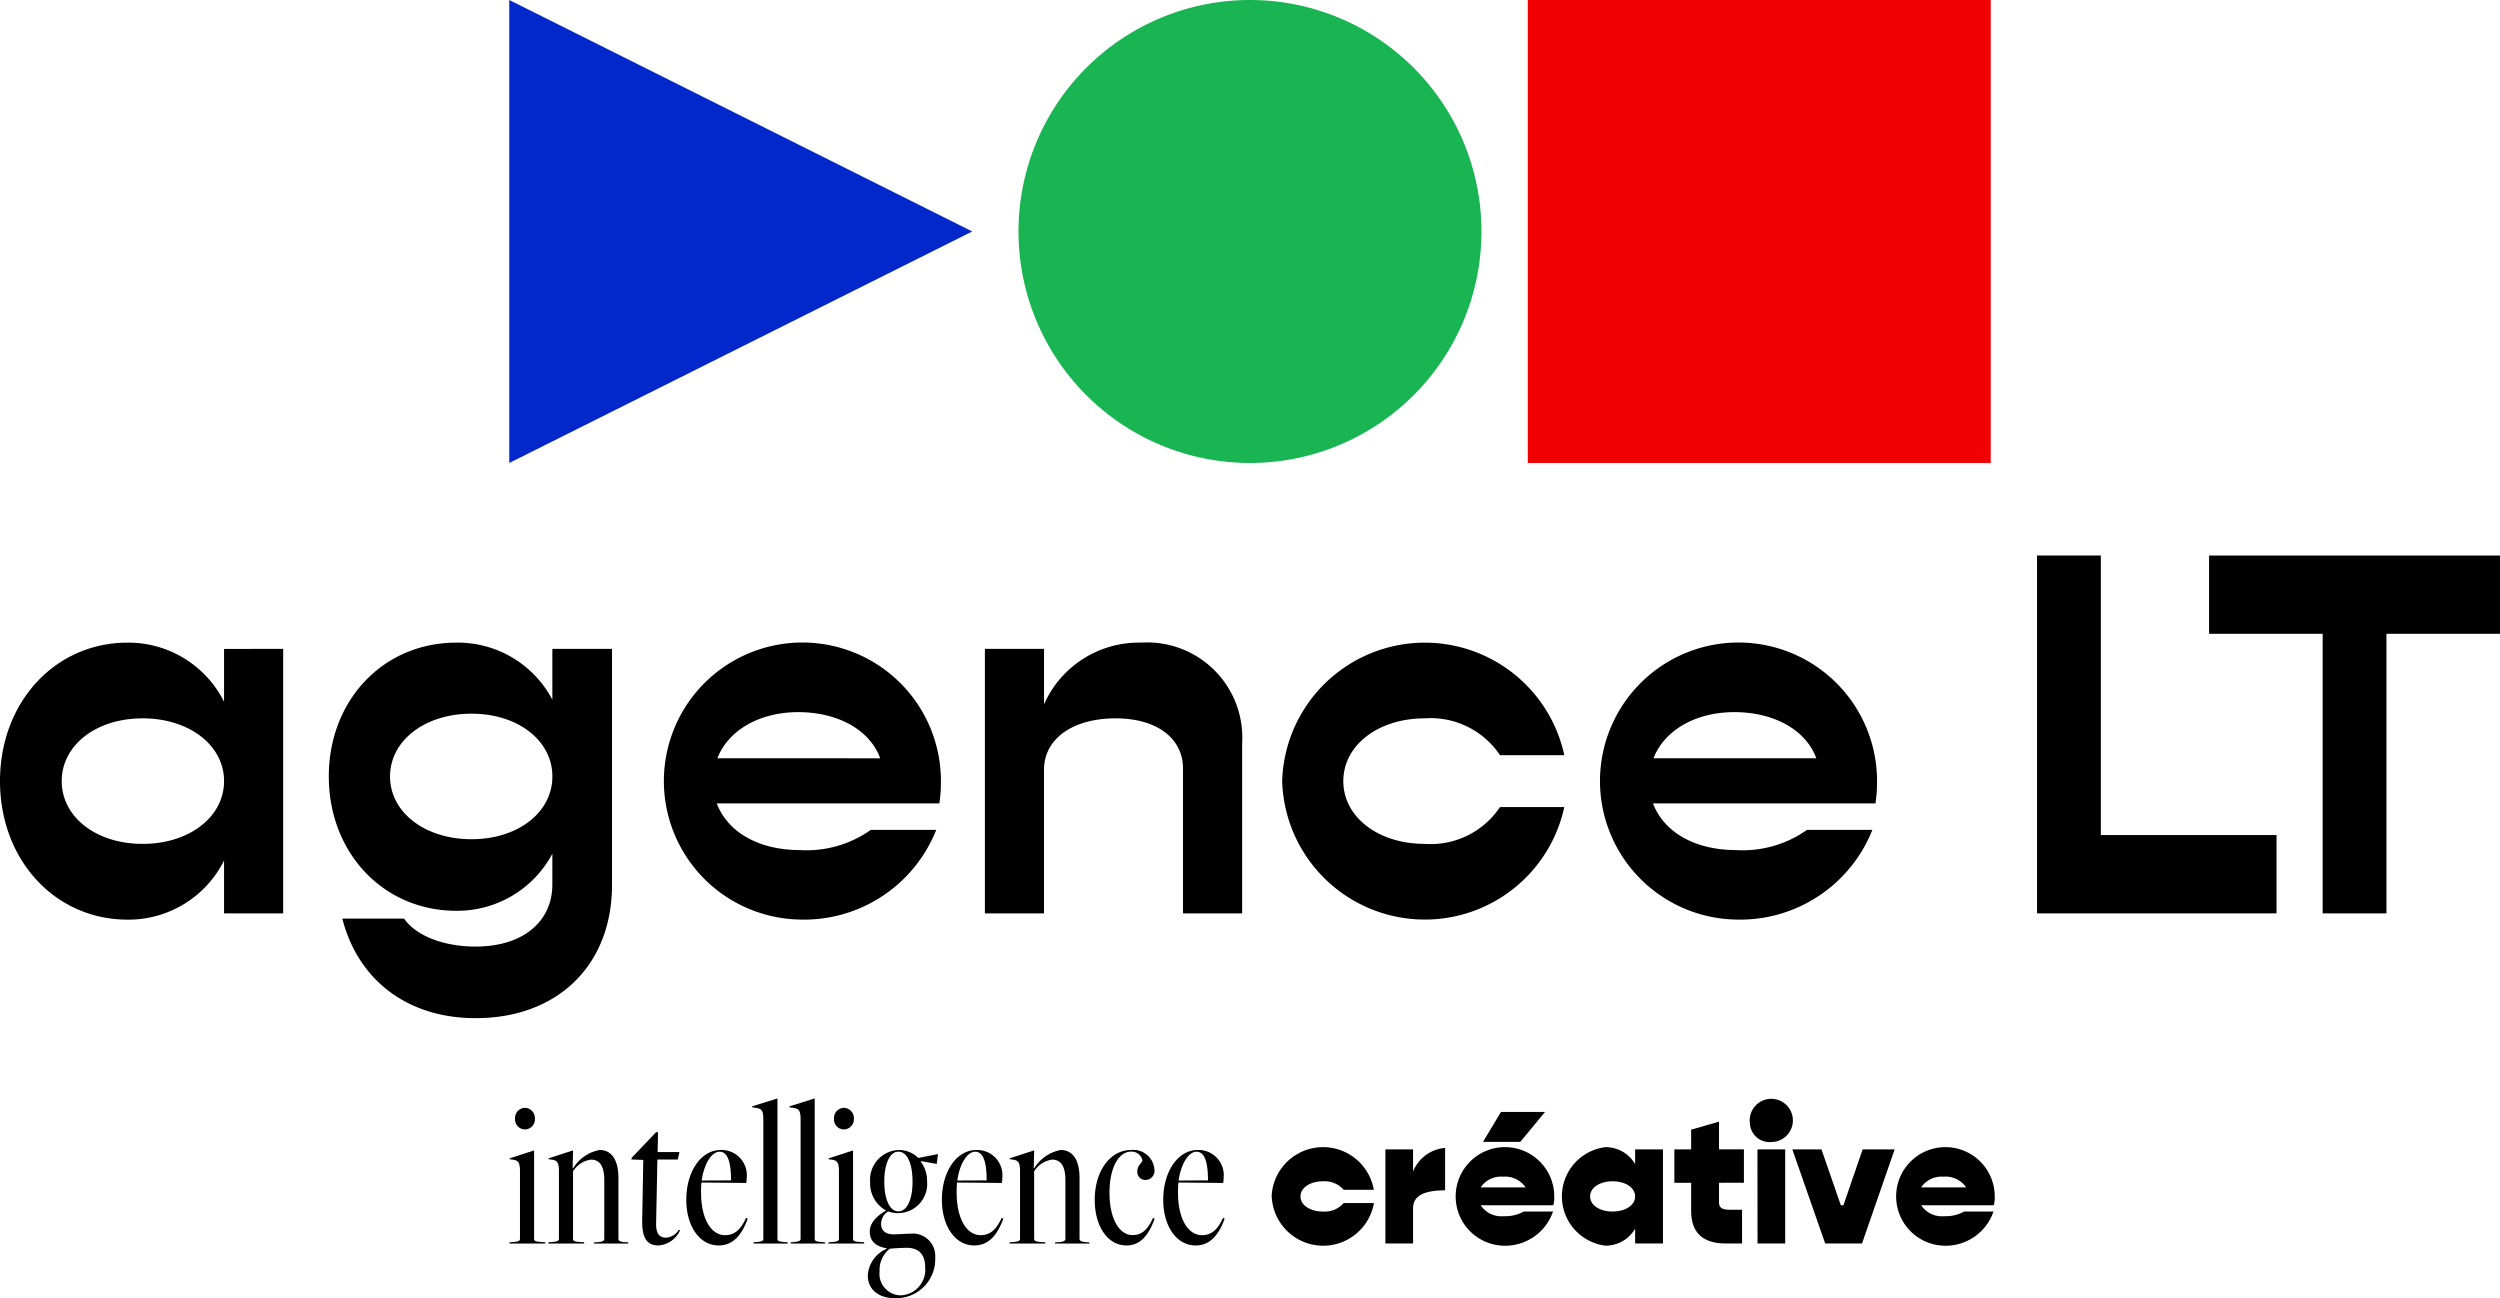
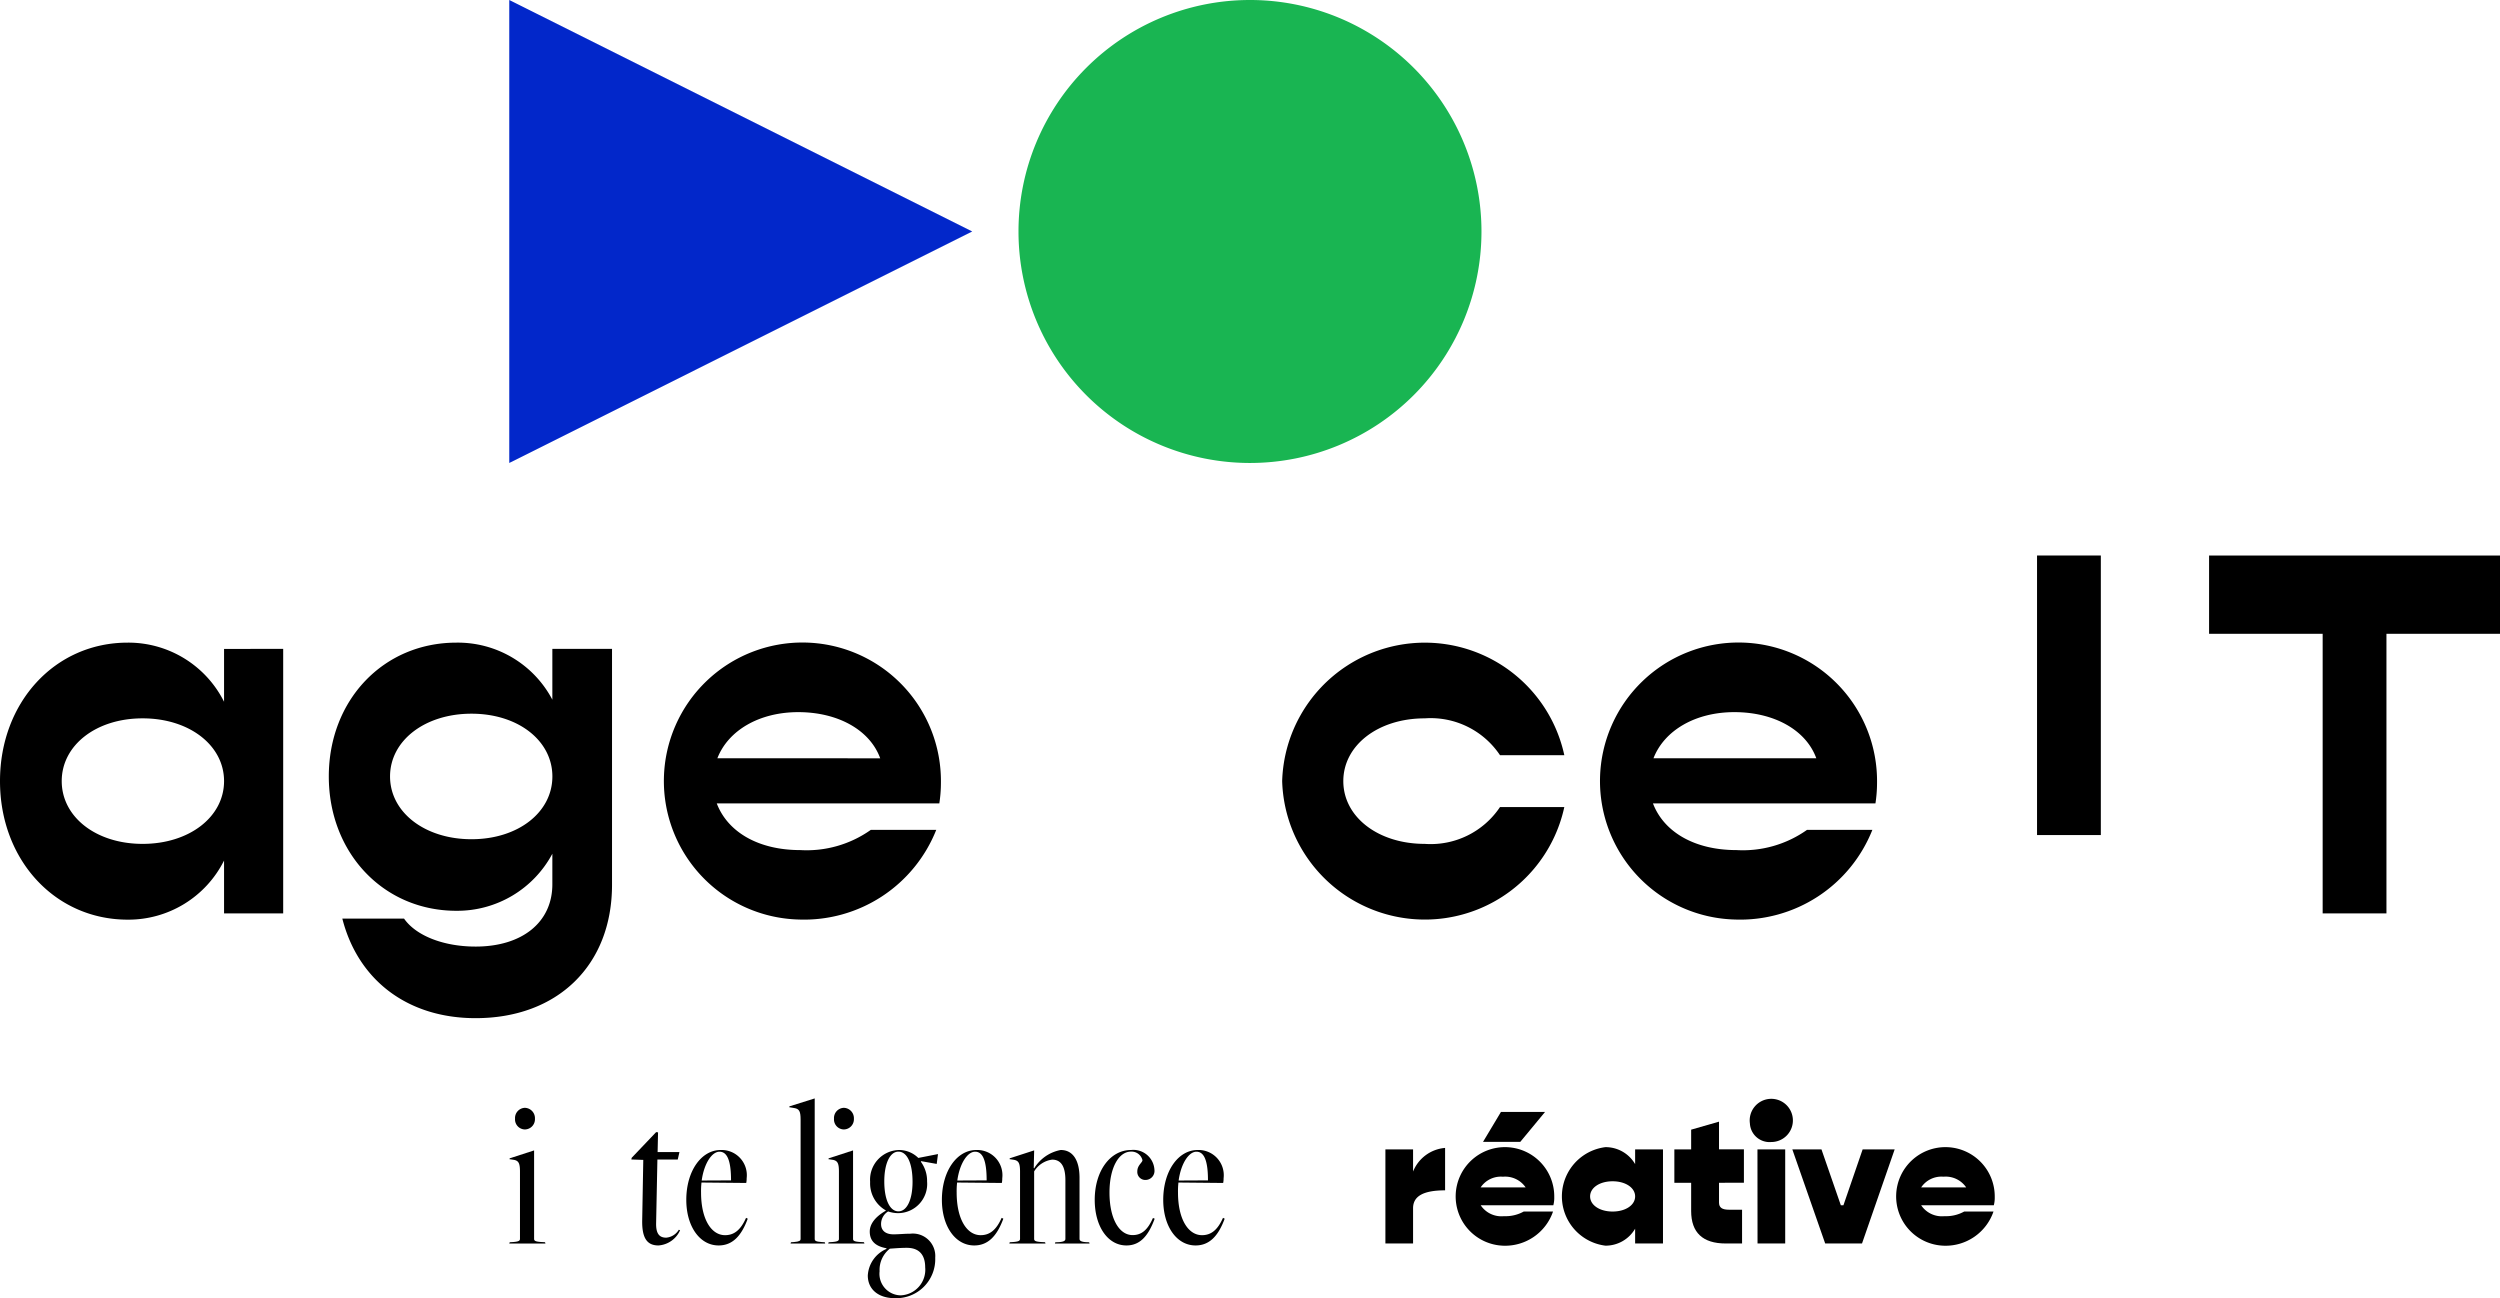
<svg xmlns="http://www.w3.org/2000/svg" id="Groupe_15" data-name="Groupe 15" width="156.142" height="81.076" viewBox="0 0 156.142 81.076">
  <defs>
    <clipPath id="clip-path">
      <rect id="Rectangle_15" data-name="Rectangle 15" width="156.142" height="81.076" fill="none" />
    </clipPath>
  </defs>
-   <rect id="Rectangle_14" data-name="Rectangle 14" width="28.915" height="28.915" transform="translate(95.42)" fill="#f10003" />
  <path id="Tracé_189" data-name="Tracé 189" d="M156.423,0V28.916l28.915-14.459Z" transform="translate(-124.616 0)" fill="#0227ca" />
  <g id="Groupe_14" data-name="Groupe 14">
    <g id="Groupe_13" data-name="Groupe 13" clip-path="url(#clip-path)">
      <path id="Tracé_190" data-name="Tracé 190" d="M341.76,14.458A14.458,14.458,0,1,1,327.3,0,14.458,14.458,0,0,1,341.76,14.458" transform="translate(-249.232)" fill="#19b552" />
      <path id="Tracé_191" data-name="Tracé 191" d="M17.687,197.78V214.3H13.994V211a6.682,6.682,0,0,1-6.025,3.693C3.434,214.689,0,210.964,0,206.04s3.434-8.649,7.969-8.649a6.682,6.682,0,0,1,6.025,3.693v-3.3Zm-3.693,8.26c0-2.235-2.17-3.92-5.086-3.92s-5.053,1.685-5.053,3.92,2.138,3.92,5.053,3.92,5.086-1.684,5.086-3.92" transform="translate(0 -157.254)" />
      <path id="Tracé_192" data-name="Tracé 192" d="M118.691,197.78v14.739c0,5.021-3.4,8.326-8.52,8.326-4.276,0-7.353-2.4-8.325-6.22H105.7c.745,1.069,2.462,1.749,4.47,1.749,2.915,0,4.794-1.522,4.794-3.887v-1.911a6.732,6.732,0,0,1-5.993,3.563c-4.568,0-7.969-3.628-7.969-8.39s3.4-8.358,7.969-8.358a6.672,6.672,0,0,1,5.993,3.563V197.78Zm-3.725,7.969c0-2.235-2.138-3.92-5.053-3.92s-5.086,1.684-5.086,3.92,2.17,3.92,5.086,3.92,5.053-1.684,5.053-3.92" transform="translate(-80.466 -157.254)" />
      <path id="Tracé_193" data-name="Tracé 193" d="M219.092,207.433h-13.9c.68,1.781,2.591,2.915,5.215,2.915a6.927,6.927,0,0,0,4.406-1.263H218.9a8.885,8.885,0,0,1-8.584,5.6,8.652,8.652,0,1,1,8.876-8.552,8.422,8.422,0,0,1-.1,1.3m-13.865-2.818H215.4c-.648-1.782-2.656-2.883-5.118-2.883-2.429,0-4.373,1.134-5.053,2.883" transform="translate(-160.425 -157.254)" />
-       <path id="Tracé_194" data-name="Tracé 194" d="M318.6,203.675V214.3h-3.693v-9.038c0-1.911-1.652-3.142-4.211-3.142-2.656,0-4.47,1.264-4.47,3.207V214.3h-3.693V197.78h3.693v3.466a6.474,6.474,0,0,1,6.058-3.855,5.942,5.942,0,0,1,6.317,6.284" transform="translate(-241.02 -157.254)" />
      <path id="Tracé_195" data-name="Tracé 195" d="M393.825,206.04a8.914,8.914,0,0,1,17.622-1.62H407.43a5.206,5.206,0,0,0-4.7-2.3c-2.915,0-5.086,1.685-5.086,3.92s2.17,3.92,5.086,3.92a5.206,5.206,0,0,0,4.7-2.3h4.017a8.914,8.914,0,0,1-17.622-1.62" transform="translate(-313.745 -157.254)" />
      <path id="Tracé_196" data-name="Tracé 196" d="M506.655,207.433h-13.9c.68,1.781,2.592,2.915,5.215,2.915a6.927,6.927,0,0,0,4.406-1.263h4.082a8.885,8.885,0,0,1-8.584,5.6,8.652,8.652,0,1,1,8.876-8.552,8.426,8.426,0,0,1-.1,1.3m-13.865-2.818h10.172c-.648-1.782-2.656-2.883-5.118-2.883-2.43,0-4.373,1.134-5.053,2.883" transform="translate(-389.516 -157.254)" />
-       <path id="Tracé_197" data-name="Tracé 197" d="M640.648,188.086v4.892H625.69V170.626h3.984v17.46Z" transform="translate(-498.463 -135.931)" />
+       <path id="Tracé_197" data-name="Tracé 197" d="M640.648,188.086H625.69V170.626h3.984v17.46Z" transform="translate(-498.463 -135.931)" />
      <path id="Tracé_198" data-name="Tracé 198" d="M696.692,175.518H689.6v17.46h-3.984v-17.46h-7.094v-4.892h18.173Z" transform="translate(-540.55 -135.931)" />
      <path id="Tracé_199" data-name="Tracé 199" d="M156.422,348.753l.027-.08.214-.013c.348-.027.428-.08.428-.2v-4.2c0-.508-.08-.682-.388-.735l-.267-.04.013-.053,1.524-.495v5.521c0,.12.067.174.441.2l.241.013.027.08Zm.361-7.794a.639.639,0,0,1,.615-.682.649.649,0,0,1,.628.682.638.638,0,0,1-.628.669.627.627,0,0,1-.615-.669" transform="translate(-124.615 -271.086)" />
-       <path id="Tracé_200" data-name="Tracé 200" d="M171.237,359.07l.027-.08c.535,0,.628-.093.628-.214v-3.663c0-.909-.307-1.283-.829-1.283a1.558,1.558,0,0,0-1.123.735v4.211c0,.12.067.174.441.2l.241.013.027.08H168.39l.027-.08.214-.013c.348-.027.428-.08.428-.2v-4.2c0-.508-.08-.682-.388-.736l-.267-.04.013-.053,1.524-.495-.027,1.1.027.026a2.471,2.471,0,0,1,1.658-1.15c.8,0,1.176.7,1.176,1.738v3.81c0,.12.094.214.6.214l.027.08Z" transform="translate(-134.15 -281.403)" />
      <path id="Tracé_201" data-name="Tracé 201" d="M196.949,353.842a1.6,1.6,0,0,1-1.35.949c-.682,0-1.043-.414-1.016-1.6l.067-3.743-.749-.027.027-.107,1.524-1.6.12.013-.027,1.23h1.364l-.107.468h-1.27l-.08,3.971c-.013.642.187.909.629.909a1.019,1.019,0,0,0,.789-.495Z" transform="translate(-154.473 -277.004)" />
      <path id="Tracé_202" data-name="Tracé 202" d="M214.636,357.519c-.388,1.056-.936,1.671-1.818,1.671-1.177,0-2.019-1.19-2.019-2.847,0-1.8.936-3.115,2.152-3.115a1.576,1.576,0,0,1,1.618,1.765,1.368,1.368,0,0,1-.027.294l-2.794-.027a5,5,0,0,0-.027.628c0,1.644.628,2.66,1.5,2.66.561,0,.976-.321,1.31-1.083Zm-1.043-2.393c0-1.27-.254-1.791-.722-1.791s-.963.722-1.11,1.8Z" transform="translate(-167.935 -281.403)" />
-       <path id="Tracé_203" data-name="Tracé 203" d="M231.066,346.449l.027-.08.187-.013c.334-.027.414-.08.414-.2v-7.446c0-.508-.08-.669-.388-.722l-.321-.053.013-.054,1.577-.495v8.77c0,.12.067.174.428.2l.2.013.027.08Z" transform="translate(-184.018 -268.782)" />
      <path id="Tracé_204" data-name="Tracé 204" d="M242.507,346.449l.027-.08.187-.013c.334-.027.414-.08.414-.2v-7.446c0-.508-.08-.669-.388-.722l-.321-.053.013-.054,1.577-.495v8.77c0,.12.067.174.428.2l.2.013.027.08Z" transform="translate(-193.132 -268.782)" />
      <path id="Tracé_205" data-name="Tracé 205" d="M254.393,348.753l.027-.08.214-.013c.348-.027.428-.08.428-.2v-4.2c0-.508-.08-.682-.388-.735l-.267-.04.013-.053,1.524-.495v5.521c0,.12.067.174.441.2l.241.013.027.08Zm.361-7.794a.639.639,0,0,1,.615-.682.649.649,0,0,1,.628.682.638.638,0,0,1-.628.669.627.627,0,0,1-.615-.669" transform="translate(-202.665 -271.086)" />
      <path id="Tracé_206" data-name="Tracé 206" d="M267.722,359.365c-.762-.134-1.043-.521-1.043-1.042,0-.455.321-.909,1-1.3V357a1.941,1.941,0,0,1-.976-1.778,1.853,1.853,0,0,1,1.791-1.992,1.714,1.714,0,0,1,1.217.495l1.23-.241-.08.615-.976-.174c0,.013-.013.027-.013.04a2.015,2.015,0,0,1,.388,1.23,1.825,1.825,0,0,1-1.791,1.978,1.9,1.9,0,0,1-.642-.107.924.924,0,0,0-.441.789c0,.415.294.642.775.642.321,0,.7-.04,1.056-.04a1.4,1.4,0,0,1,1.551,1.5,2.436,2.436,0,0,1-2.527,2.527c-1,0-1.684-.535-1.684-1.417a1.924,1.924,0,0,1,1.163-1.658Zm-.428,1.431a1.346,1.346,0,0,0,1.31,1.511,1.6,1.6,0,0,0,1.537-1.751c0-.7-.307-1.217-1.15-1.217-.414,0-.842.04-1.056.053a1.683,1.683,0,0,0-.642,1.4m2.059-5.575c0-1.176-.348-1.885-.882-1.885s-.883.748-.883,1.858c0,1.176.361,1.871.883,1.871s.882-.708.882-1.845" transform="translate(-212.357 -281.404)" />
      <path id="Tracé_207" data-name="Tracé 207" d="M293.146,357.519c-.388,1.056-.936,1.671-1.818,1.671-1.176,0-2.019-1.19-2.019-2.847,0-1.8.936-3.115,2.152-3.115a1.576,1.576,0,0,1,1.618,1.765,1.37,1.37,0,0,1-.027.294l-2.794-.027a5,5,0,0,0-.027.628c0,1.644.628,2.66,1.5,2.66.561,0,.976-.321,1.31-1.083Zm-1.042-2.393c0-1.27-.254-1.791-.722-1.791s-.963.722-1.11,1.8Z" transform="translate(-230.481 -281.403)" />
      <path id="Tracé_208" data-name="Tracé 208" d="M312.869,359.07l.027-.08c.535,0,.628-.093.628-.214v-3.663c0-.909-.307-1.283-.829-1.283a1.558,1.558,0,0,0-1.123.735v4.211c0,.12.067.174.441.2l.241.013.027.08h-2.259l.027-.08.214-.013c.348-.027.428-.08.428-.2v-4.2c0-.508-.08-.682-.388-.736l-.267-.04.013-.053,1.524-.495-.027,1.1.027.026a2.471,2.471,0,0,1,1.658-1.15c.8,0,1.176.7,1.176,1.738v3.81c0,.12.094.214.6.214l.027.08Z" transform="translate(-246.983 -281.403)" />
      <path id="Tracé_209" data-name="Tracé 209" d="M340,357.52c-.388,1.056-.9,1.671-1.765,1.671-1.163,0-1.979-1.19-1.979-2.847,0-1.8.962-3.115,2.273-3.115a1.318,1.318,0,0,1,1.457,1.243.565.565,0,0,1-.548.628.5.5,0,0,1-.522-.535c0-.388.321-.548.321-.7a.7.7,0,0,0-.722-.534c-.748,0-1.337.989-1.337,2.553,0,1.657.615,2.66,1.444,2.66.548,0,.936-.307,1.27-1.069Z" transform="translate(-267.883 -281.404)" />
      <path id="Tracé_210" data-name="Tracé 210" d="M361.135,357.519c-.388,1.056-.936,1.671-1.818,1.671-1.177,0-2.019-1.19-2.019-2.847,0-1.8.936-3.115,2.152-3.115a1.576,1.576,0,0,1,1.618,1.765,1.37,1.37,0,0,1-.027.294l-2.794-.027a5,5,0,0,0-.027.628c0,1.644.628,2.66,1.5,2.66.561,0,.976-.321,1.31-1.083Zm-1.043-2.393c0-1.27-.254-1.791-.722-1.791s-.963.722-1.11,1.8Z" transform="translate(-284.646 -281.403)" />
-       <path id="Tracé_211" data-name="Tracé 211" d="M390.6,355.439a3.217,3.217,0,0,1,6.383-.415H395.1a1.576,1.576,0,0,0-1.29-.53c-.807,0-1.406.4-1.406.945s.6.945,1.406.945a1.576,1.576,0,0,0,1.29-.53h1.89a3.217,3.217,0,0,1-6.383-.415" transform="translate(-311.179 -280.714)" />
      <path id="Tracé_212" data-name="Tracé 212" d="M429.246,352.59v2.65c-1.348,0-2,.357-2,1.118v2.2h-1.728v-5.876h1.728v1.383a2.365,2.365,0,0,1,2-1.475" transform="translate(-338.99 -280.895)" />
      <path id="Tracé_213" data-name="Tracé 213" d="M452.263,347.37h-4.54a1.553,1.553,0,0,0,1.452.68,2.343,2.343,0,0,0,1.233-.288h1.832a3.162,3.162,0,0,1-3.123,2.132,3.079,3.079,0,1,1,3.2-3.03,1.846,1.846,0,0,1-.058.507m-4.54-1.117h2.811a1.549,1.549,0,0,0-1.417-.668,1.521,1.521,0,0,0-1.394.668m2.477-2.846h-2.327l1.118-1.867h2.754Z" transform="translate(-355.243 -272.092)" />
      <path id="Tracé_214" data-name="Tracé 214" d="M485.925,352.5v5.876h-1.74v-.922a2.133,2.133,0,0,1-1.855,1.06,3.1,3.1,0,0,1,0-6.153,2.133,2.133,0,0,1,1.855,1.06V352.5Zm-1.74,2.938c0-.542-.6-.945-1.406-.945s-1.406.4-1.406.945.6.945,1.406.945,1.406-.4,1.406-.945" transform="translate(-382.06 -280.714)" />
      <path id="Tracé_215" data-name="Tracé 215" d="M517.1,348.357v1.233c0,.311.184.449.622.449h.818v2.109h-1.025c-1.429,0-2.155-.68-2.155-2.028v-1.763h-1.049v-2.085h1.049v-1.233l1.74-.5v1.728h1.555v2.085Z" transform="translate(-409.736 -274.484)" />
      <path id="Tracé_216" data-name="Tracé 216" d="M537.495,340.494a1.349,1.349,0,1,1,1.337,1.164,1.229,1.229,0,0,1-1.337-1.164m.472,1.625H539.7v5.876h-1.728Z" transform="translate(-428.202 -270.331)" />
      <path id="Tracé_217" data-name="Tracé 217" d="M550.529,353.043h1.82l1.21,3.491h.161l1.2-3.491h2l-2.039,5.876h-2.3Z" transform="translate(-438.586 -281.255)" />
      <path id="Tracé_218" data-name="Tracé 218" d="M587.537,355.992H583a1.554,1.554,0,0,0,1.452.68,2.342,2.342,0,0,0,1.233-.288h1.832a3.162,3.162,0,0,1-3.122,2.132,3.079,3.079,0,1,1,3.2-3.03,1.847,1.847,0,0,1-.058.507M583,354.875h2.811a1.549,1.549,0,0,0-1.417-.668,1.521,1.521,0,0,0-1.394.668" transform="translate(-463.01 -280.714)" />
    </g>
  </g>
</svg>